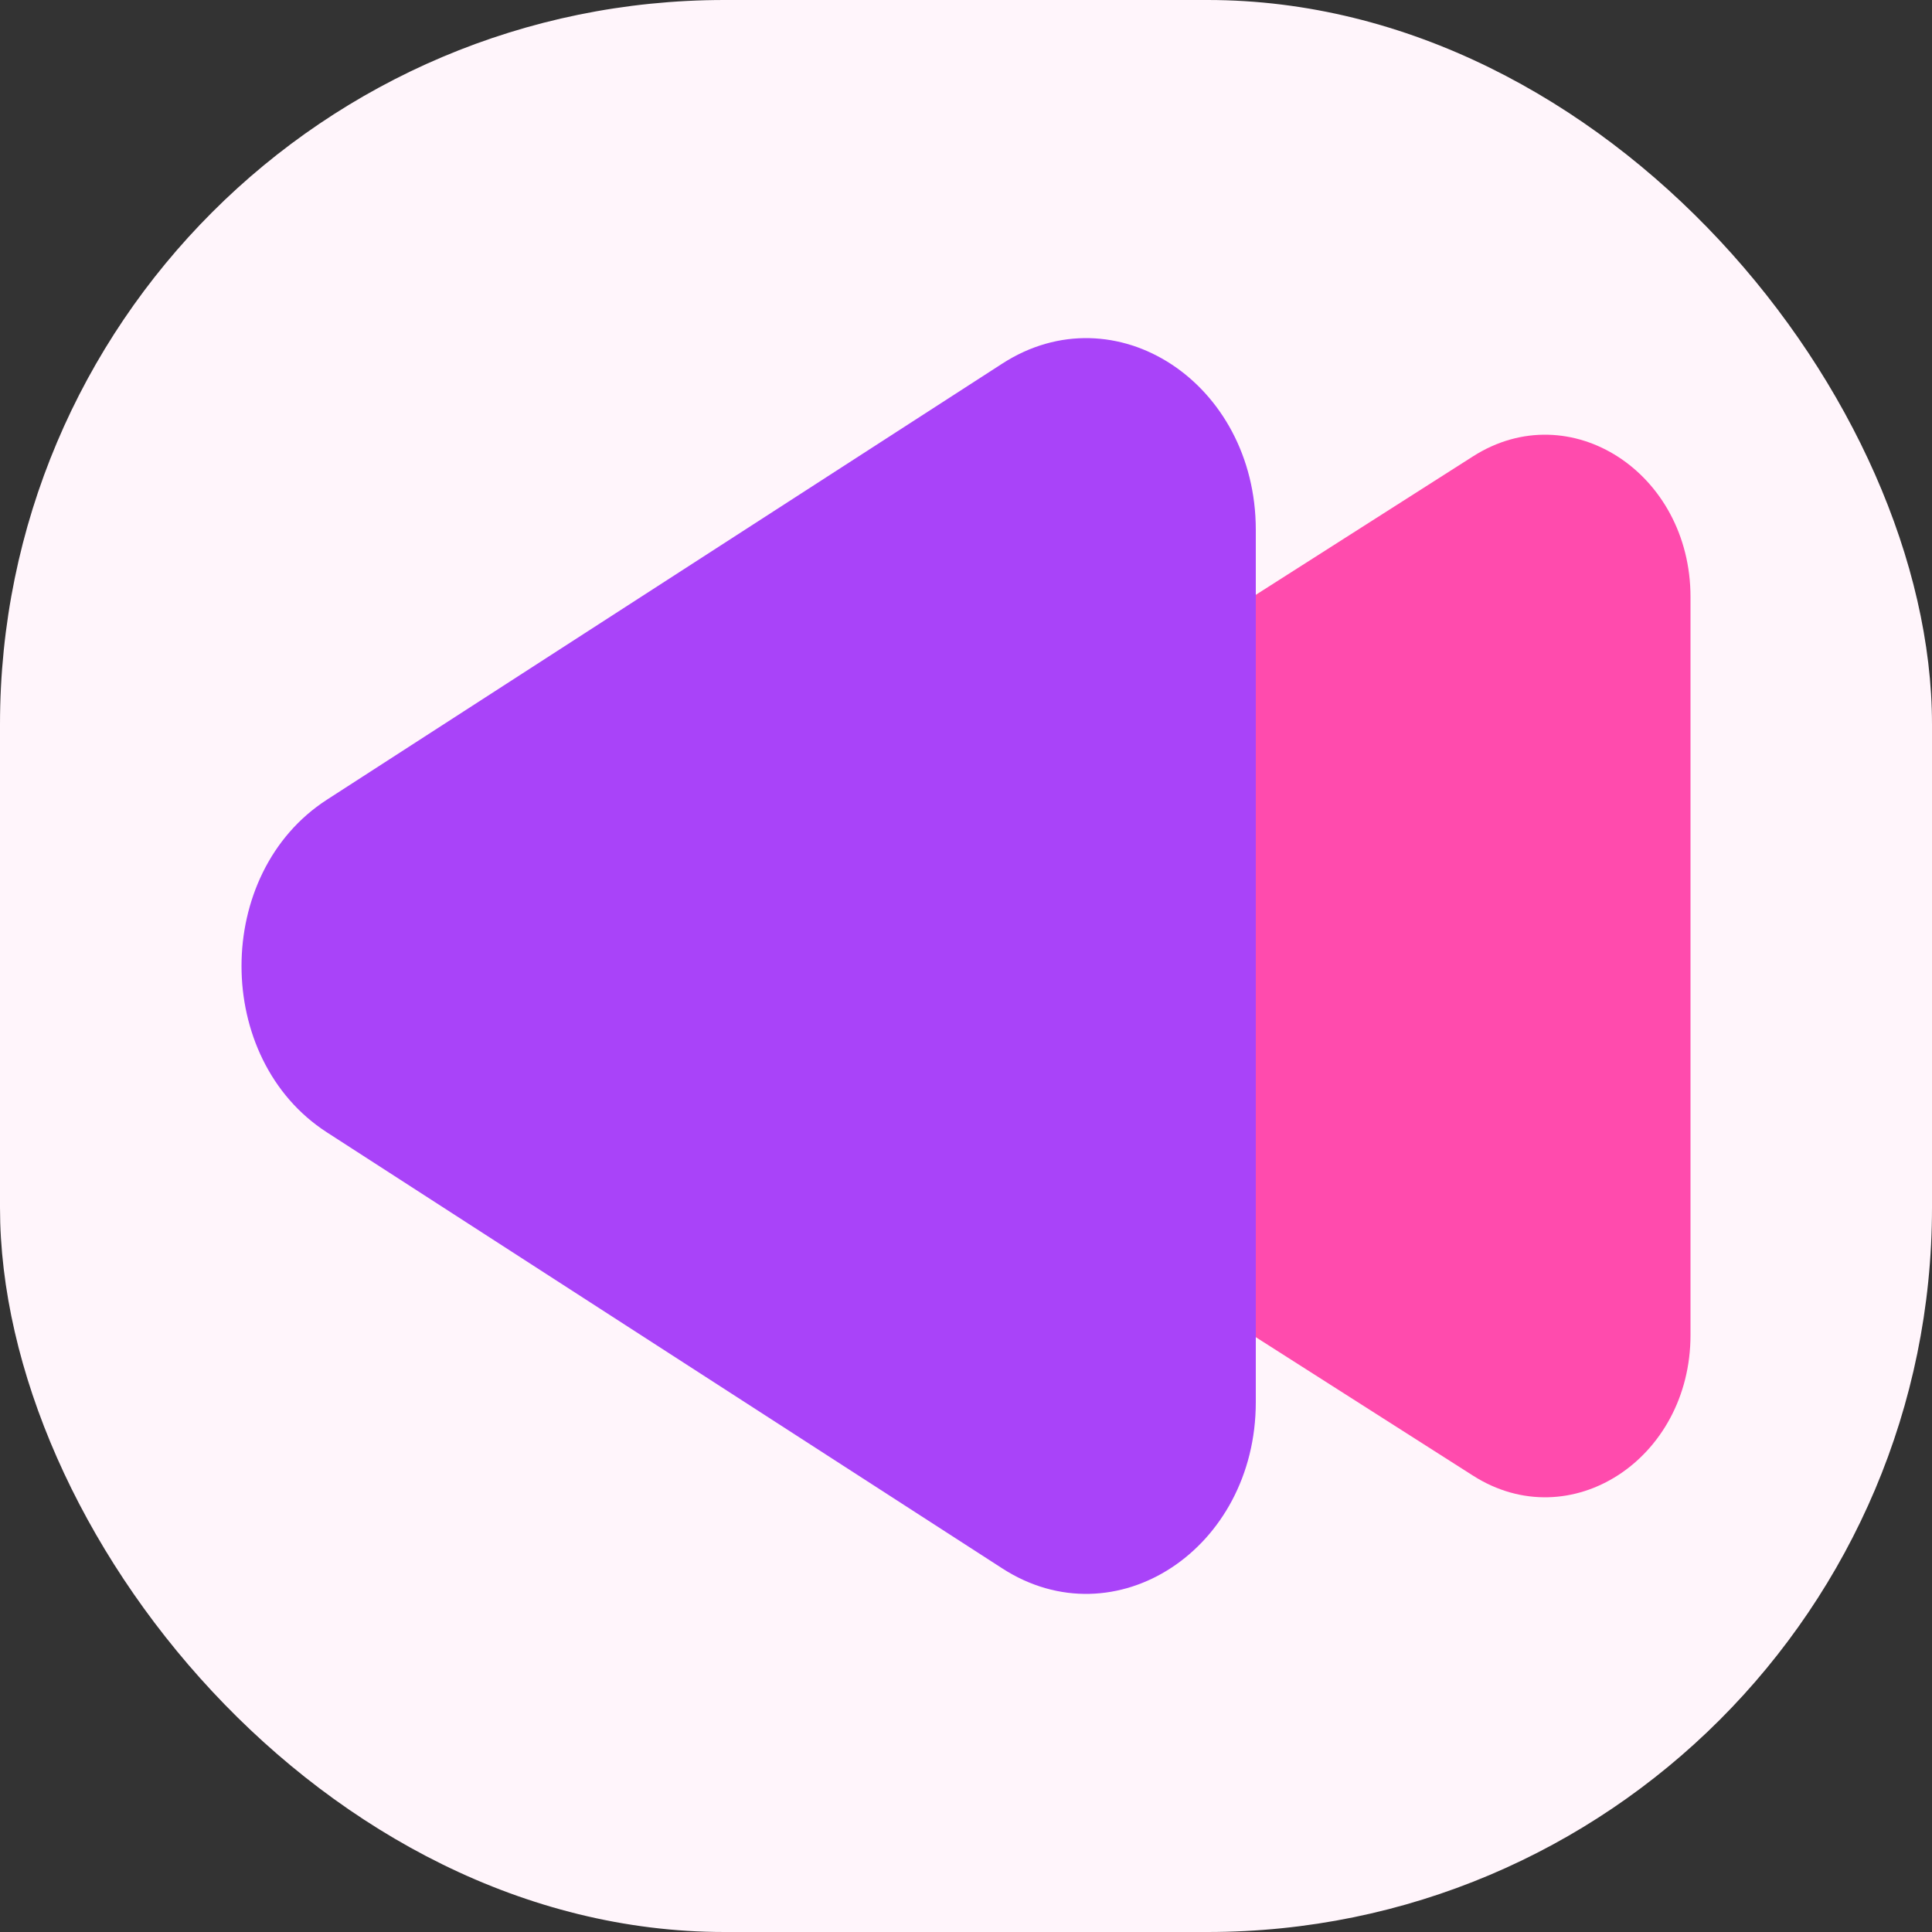
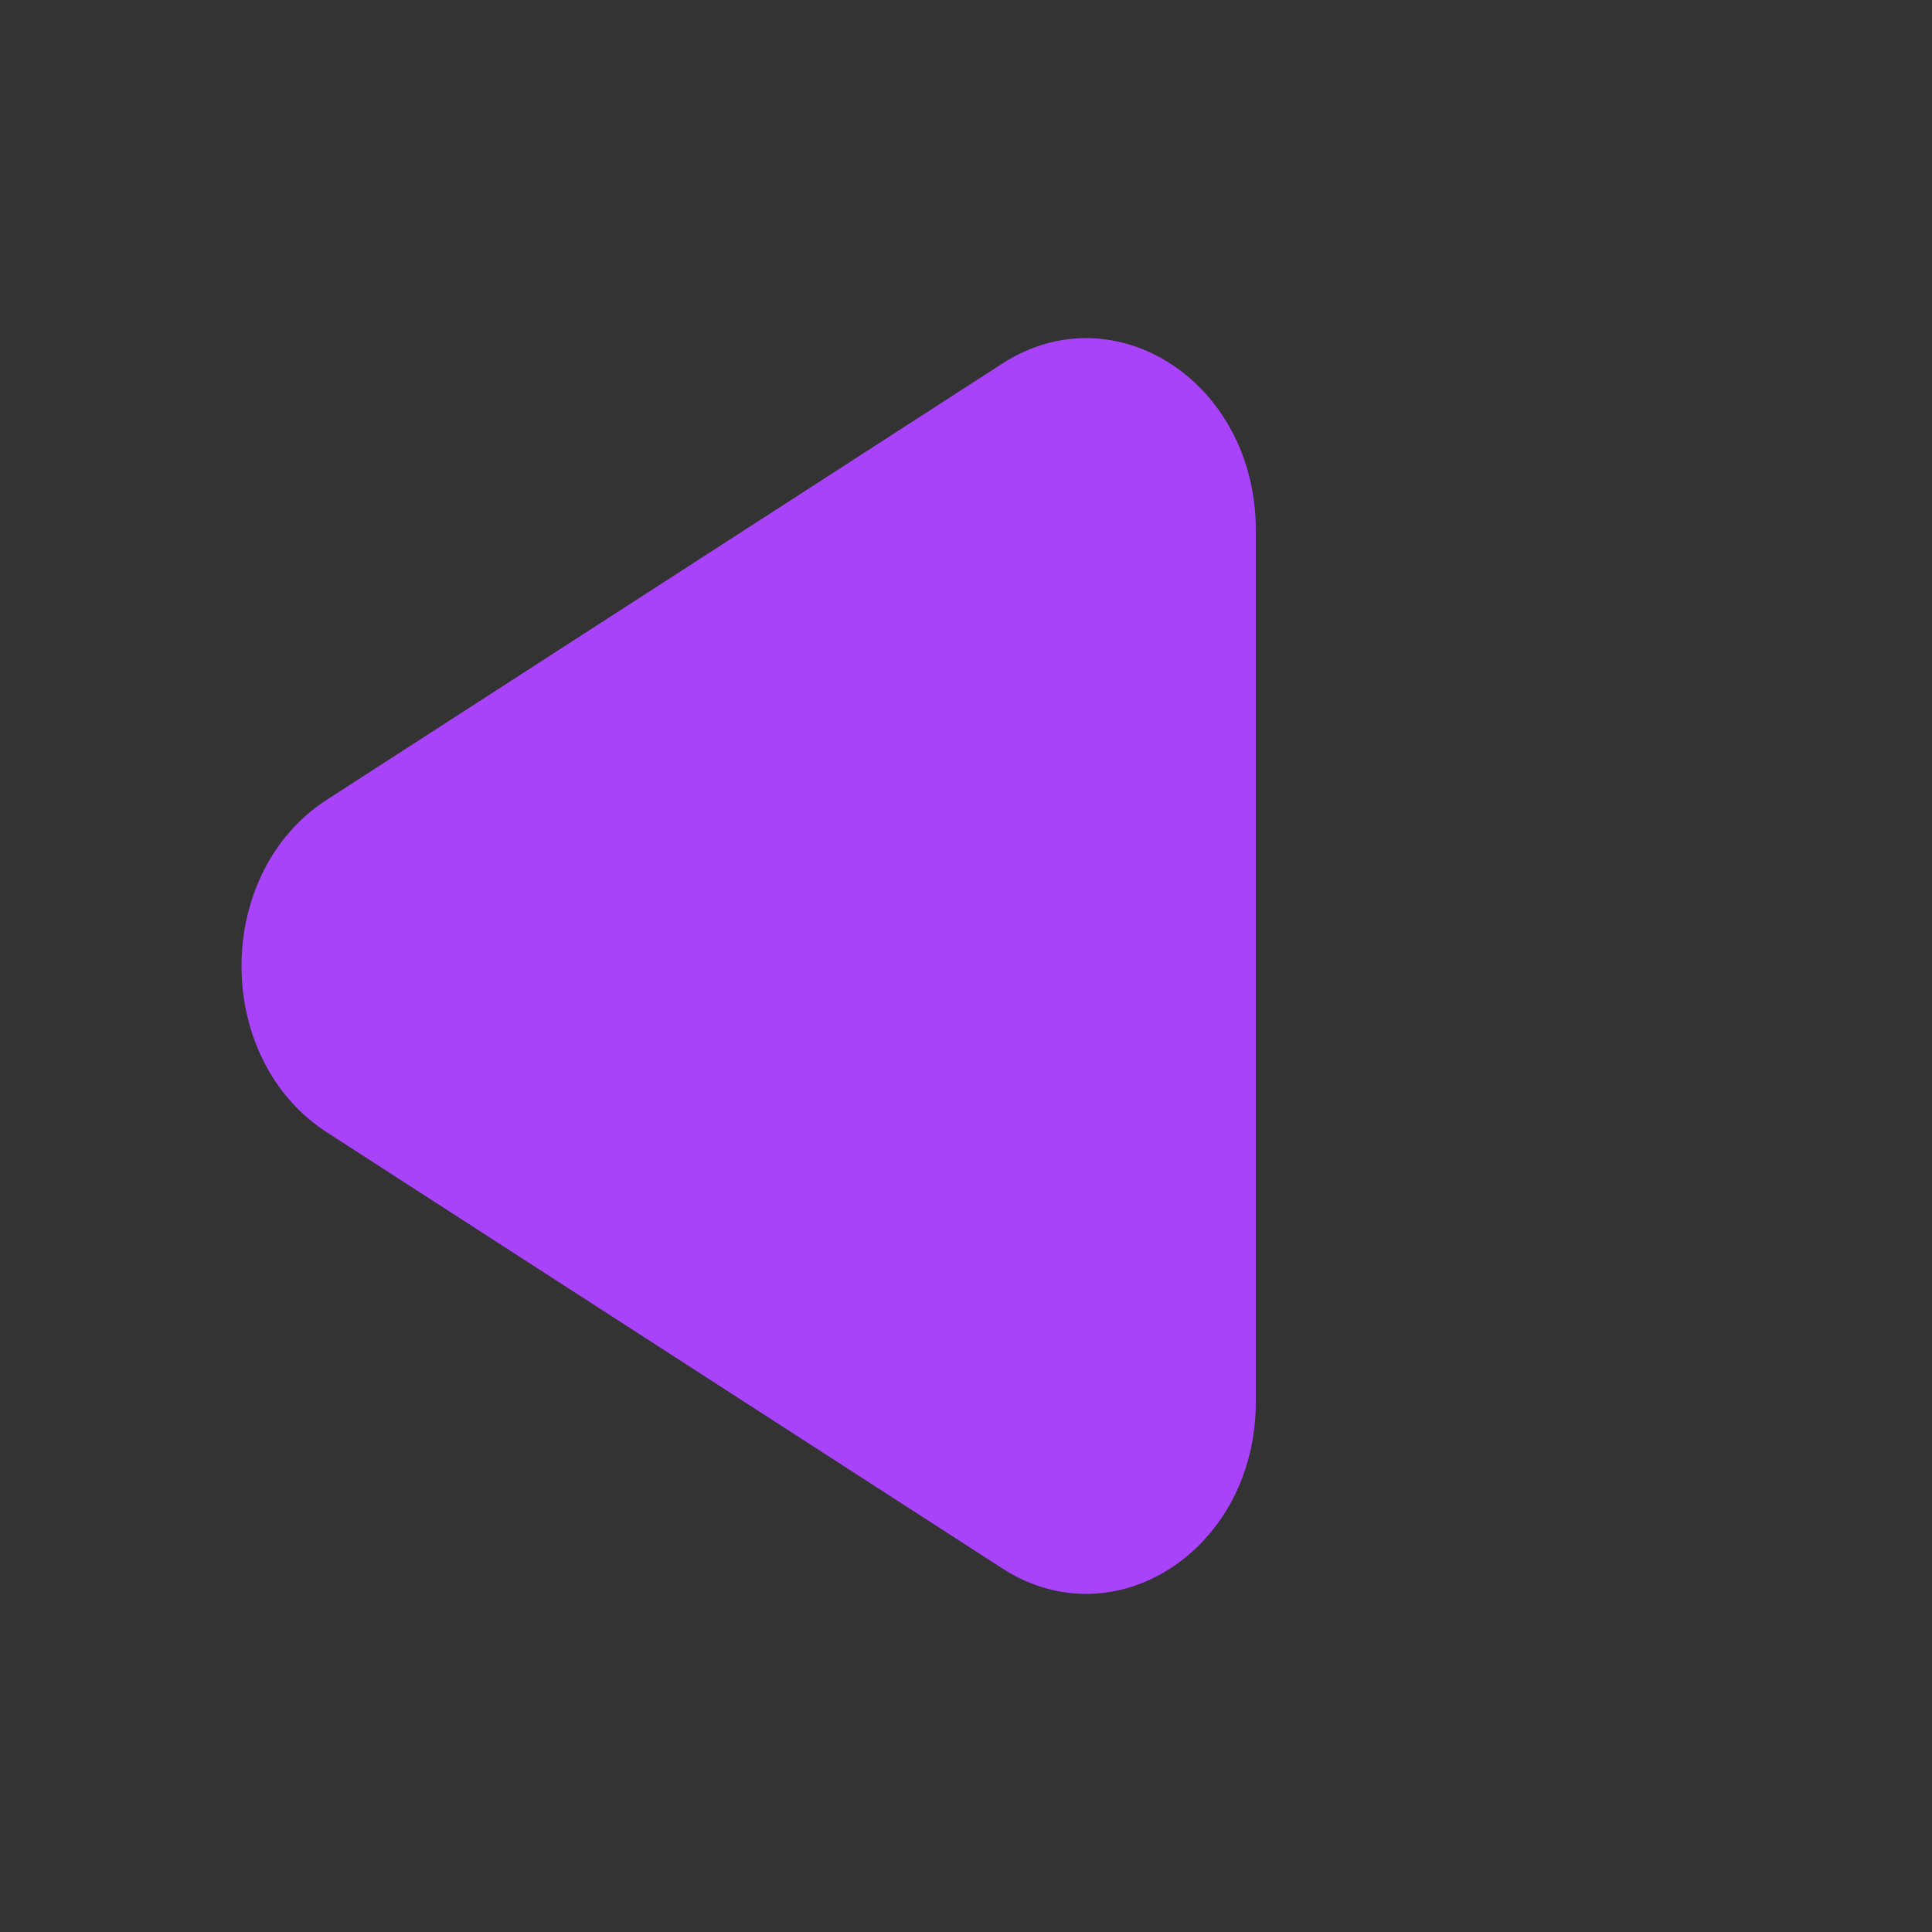
<svg xmlns="http://www.w3.org/2000/svg" width="32" height="32" viewBox="0 0 32 32" fill="none">
  <rect x="0" y="0" width="32" height="32" fill="#333333" stroke="none" />
-   <rect width="32" height="32" rx="12" fill="#FFF5FB" />
  <g style="mix-blend-mode:multiply">
-     <path d="M14.812 18.331C13.195 17.3 13.195 14.7 14.812 13.669L24.399 7.558C26.004 6.535 28 7.827 28 9.888V22.112C28 24.173 26.004 25.465 24.399 24.442L14.812 18.331Z" fill="#FF4BAD" />
-   </g>
+     </g>
  <g style="mix-blend-mode:multiply">
    <path d="M5.414 18.755C3.529 17.537 3.529 14.464 5.414 13.246L16.6 6.023C18.471 4.814 20.8 6.341 20.8 8.777V23.223C20.8 25.659 18.471 27.186 16.6 25.977L5.414 18.755Z" fill="#A943F9" />
  </g>
</svg>